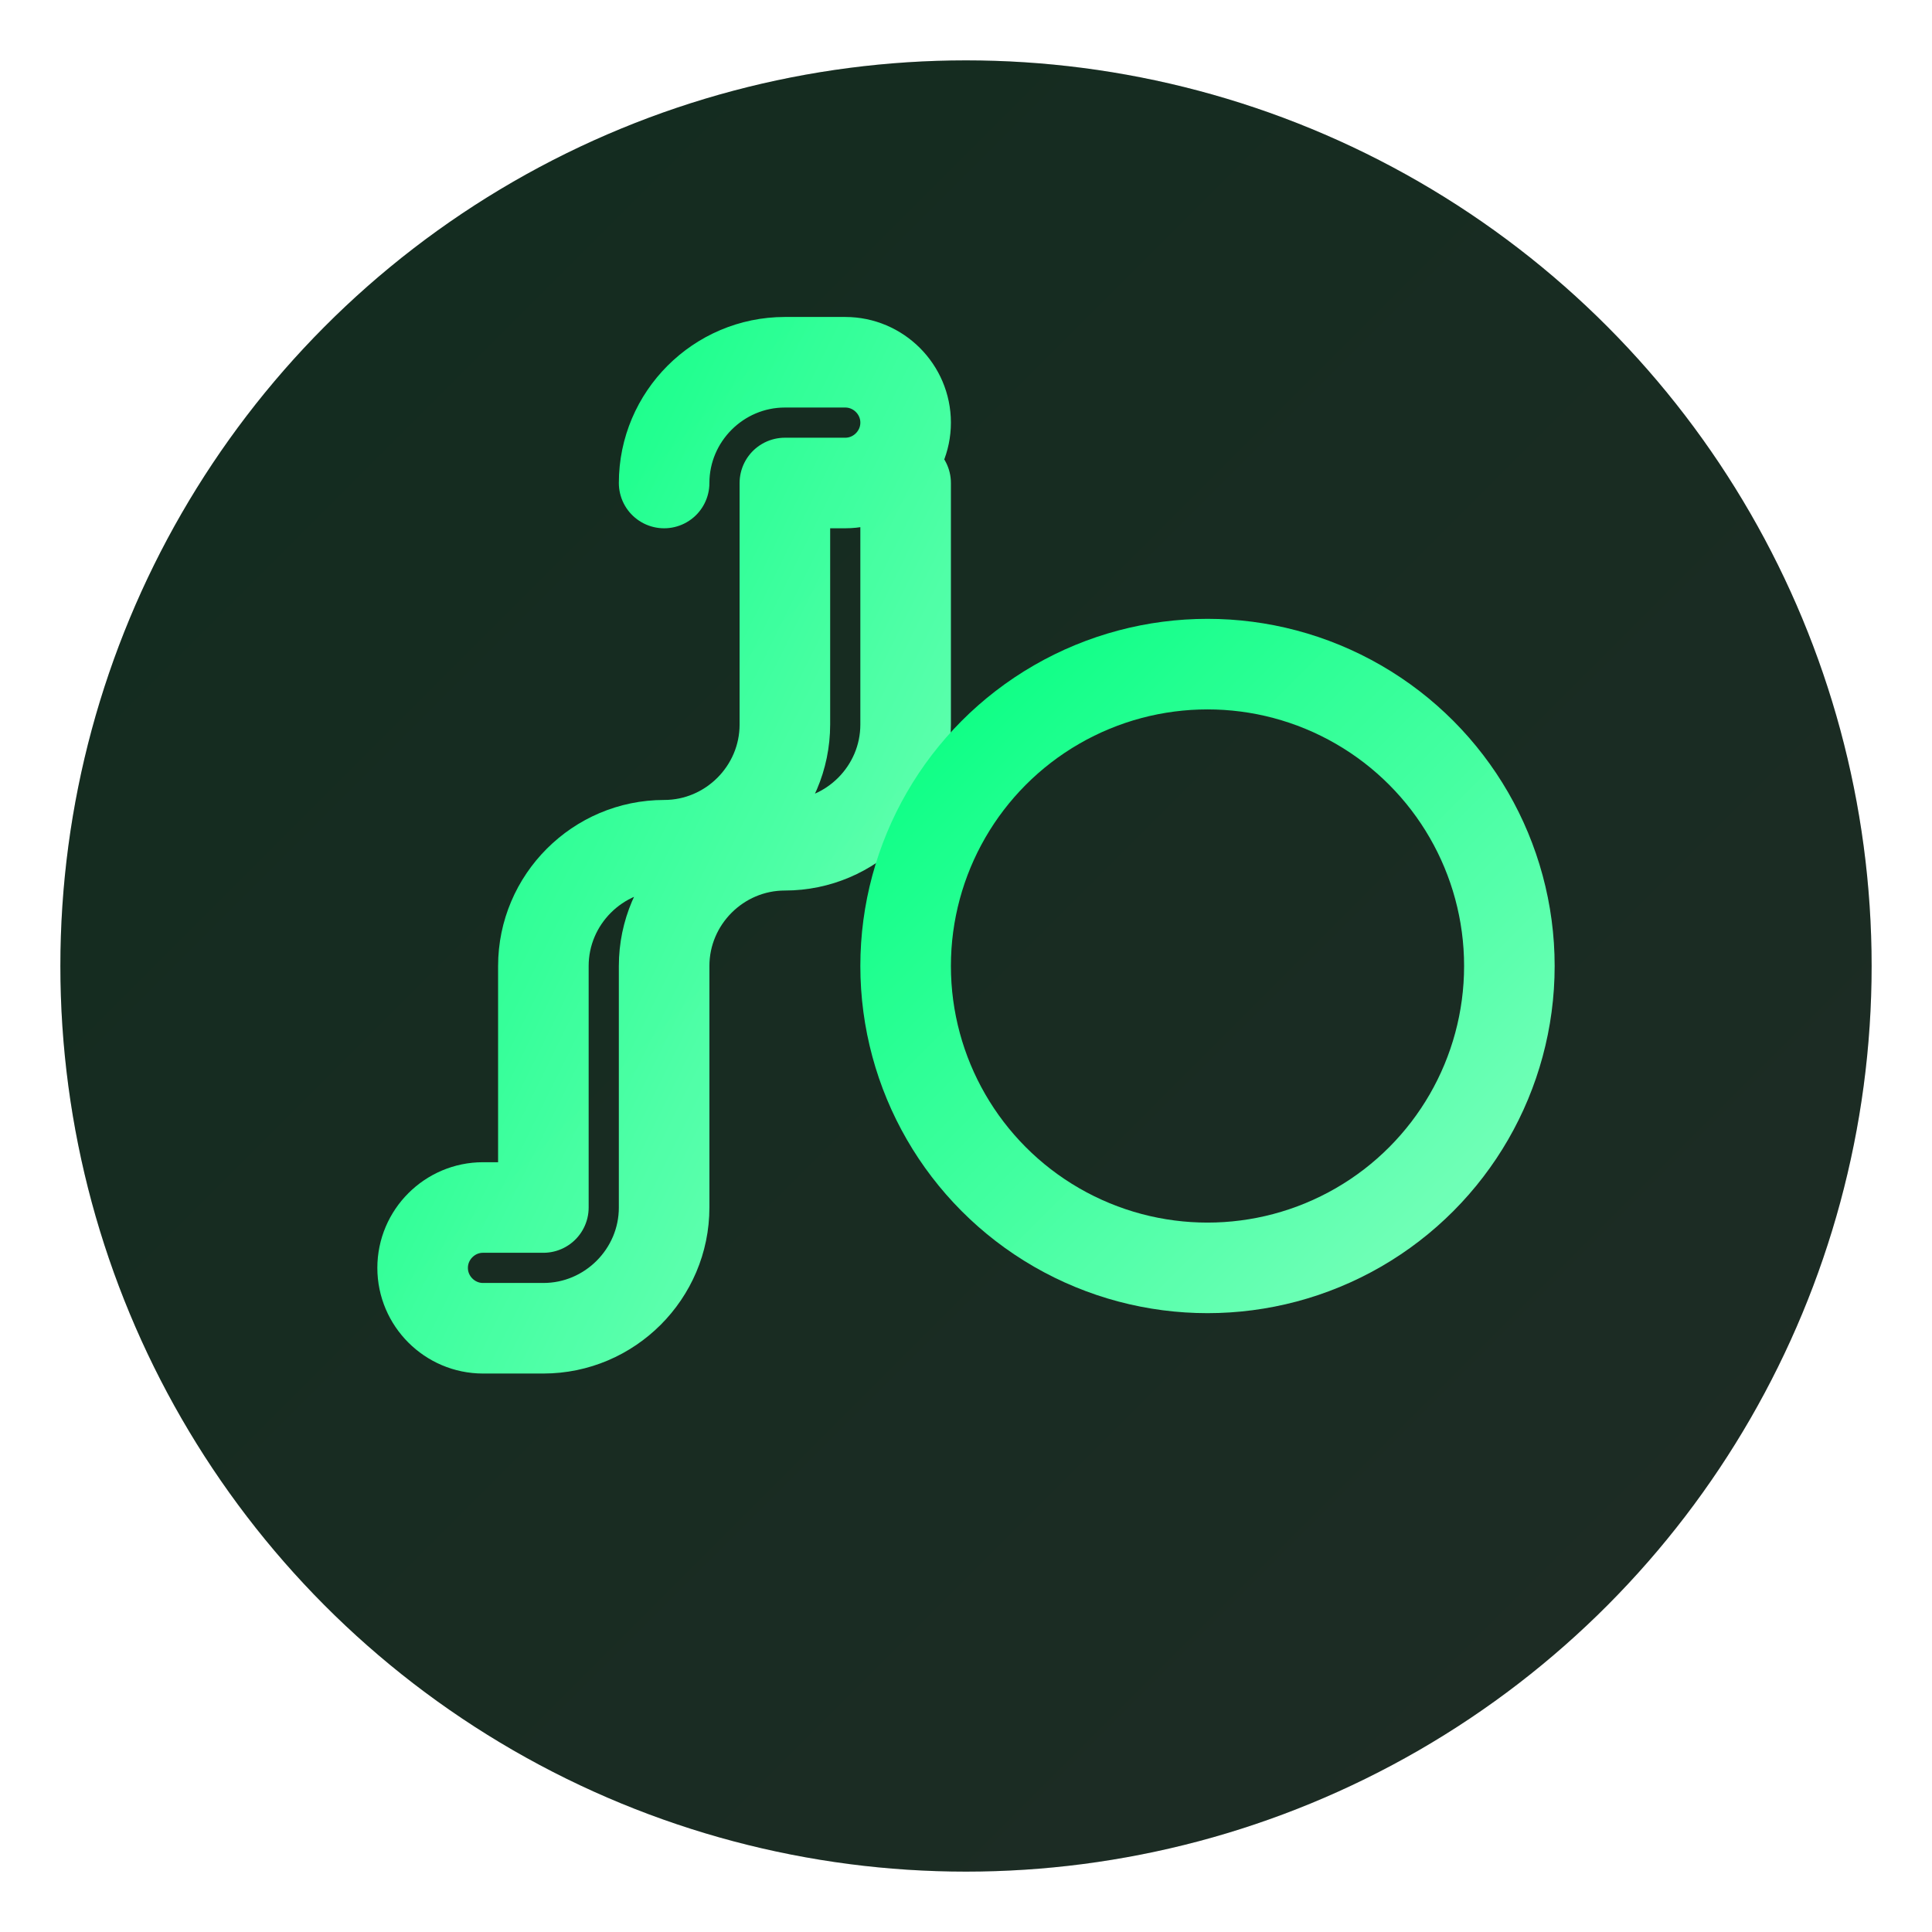
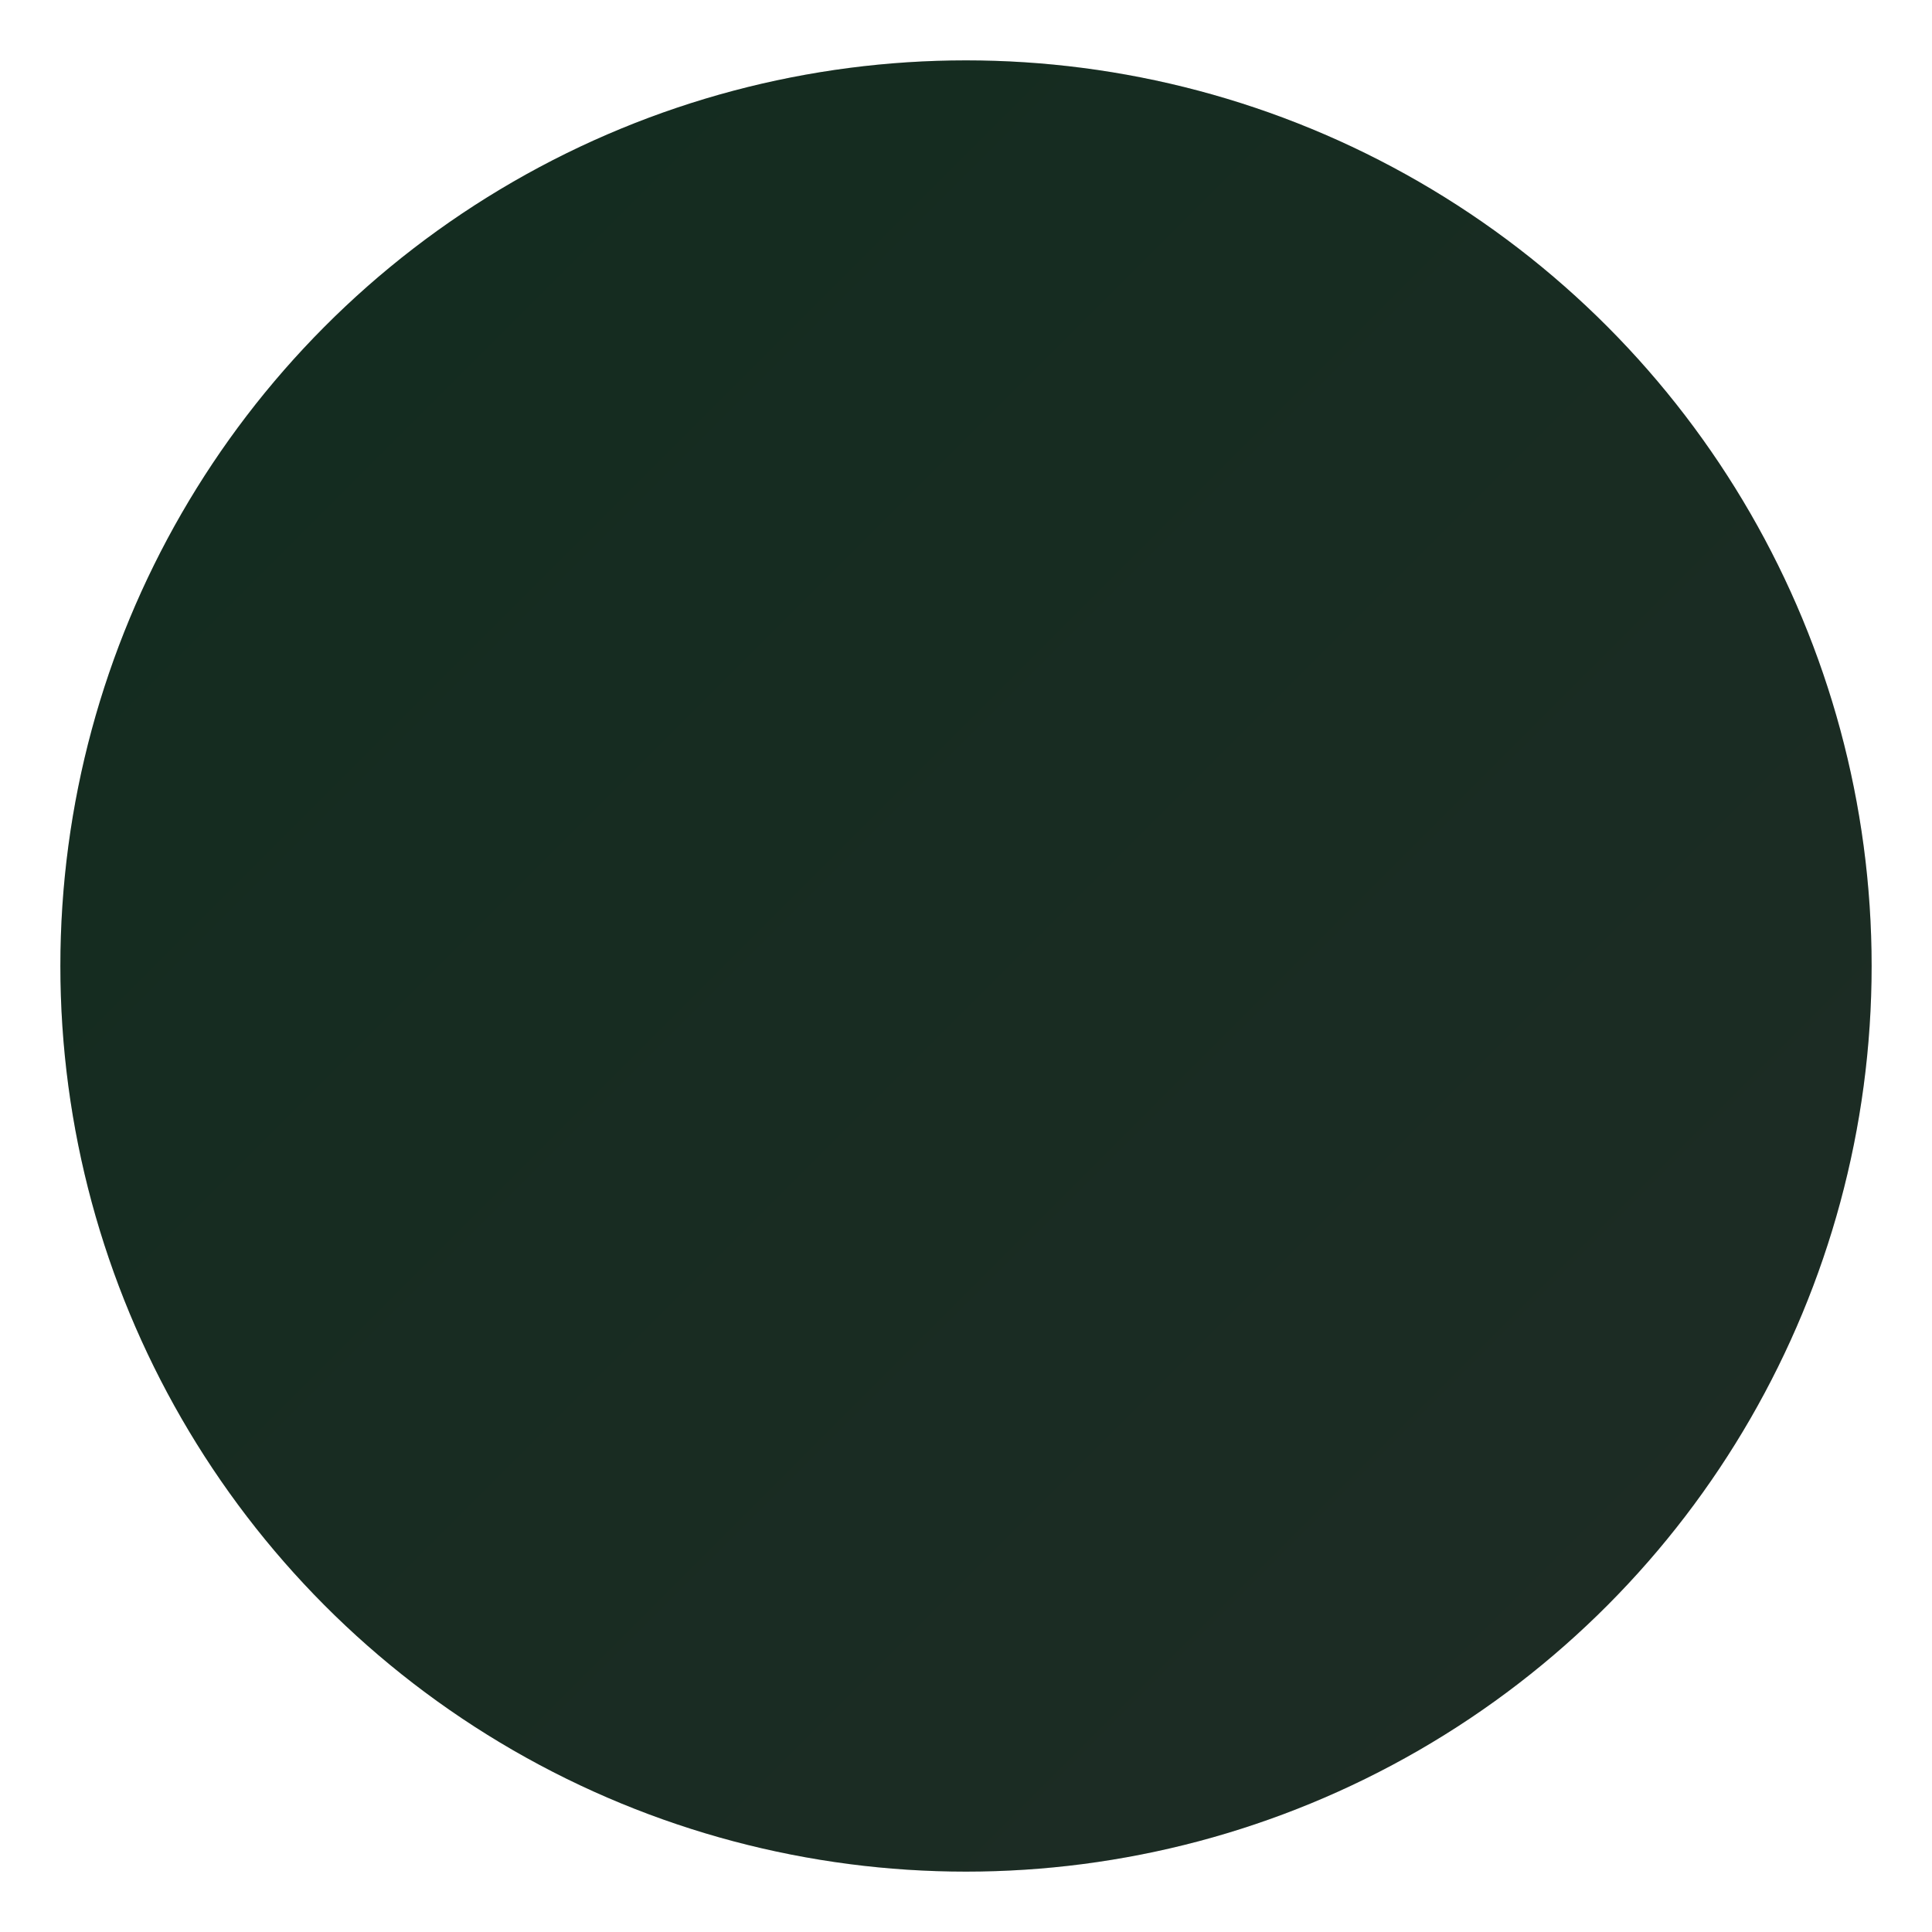
<svg xmlns="http://www.w3.org/2000/svg" viewBox="0 0 64 64" width="64" height="64">
  <defs>
    <linearGradient id="techGradient" x1="0%" y1="0%" x2="100%" y2="100%">
      <stop offset="0%" stop-color="#00FF7F" />
      <stop offset="100%" stop-color="#7FFFBF" />
    </linearGradient>
  </defs>
  <circle cx="32" cy="32" r="30" fill="#141414" />
  <g>
-     <path d="M22 16c0-2.2 1.8-4 4-4h2c1.1 0 2 .9 2 2s-.9 2-2 2h-2v8c0 2.2-1.8 4-4 4s-4 1.8-4 4v8h-2c-1.1 0-2 .9-2 2s.9 2 2 2h2c2.2 0 4-1.8 4-4v-8c0-2.2 1.8-4 4-4s4-1.8 4-4v-8" fill="none" stroke="url(#techGradient)" stroke-width="3" stroke-linecap="round" stroke-linejoin="round" />
-     <circle cx="40" cy="32" r="10" fill="none" stroke="url(#techGradient)" stroke-width="3" />
-   </g>
+     </g>
  <circle cx="32" cy="32" r="30" fill="url(#techGradient)" fill-opacity="0.1" />
</svg>